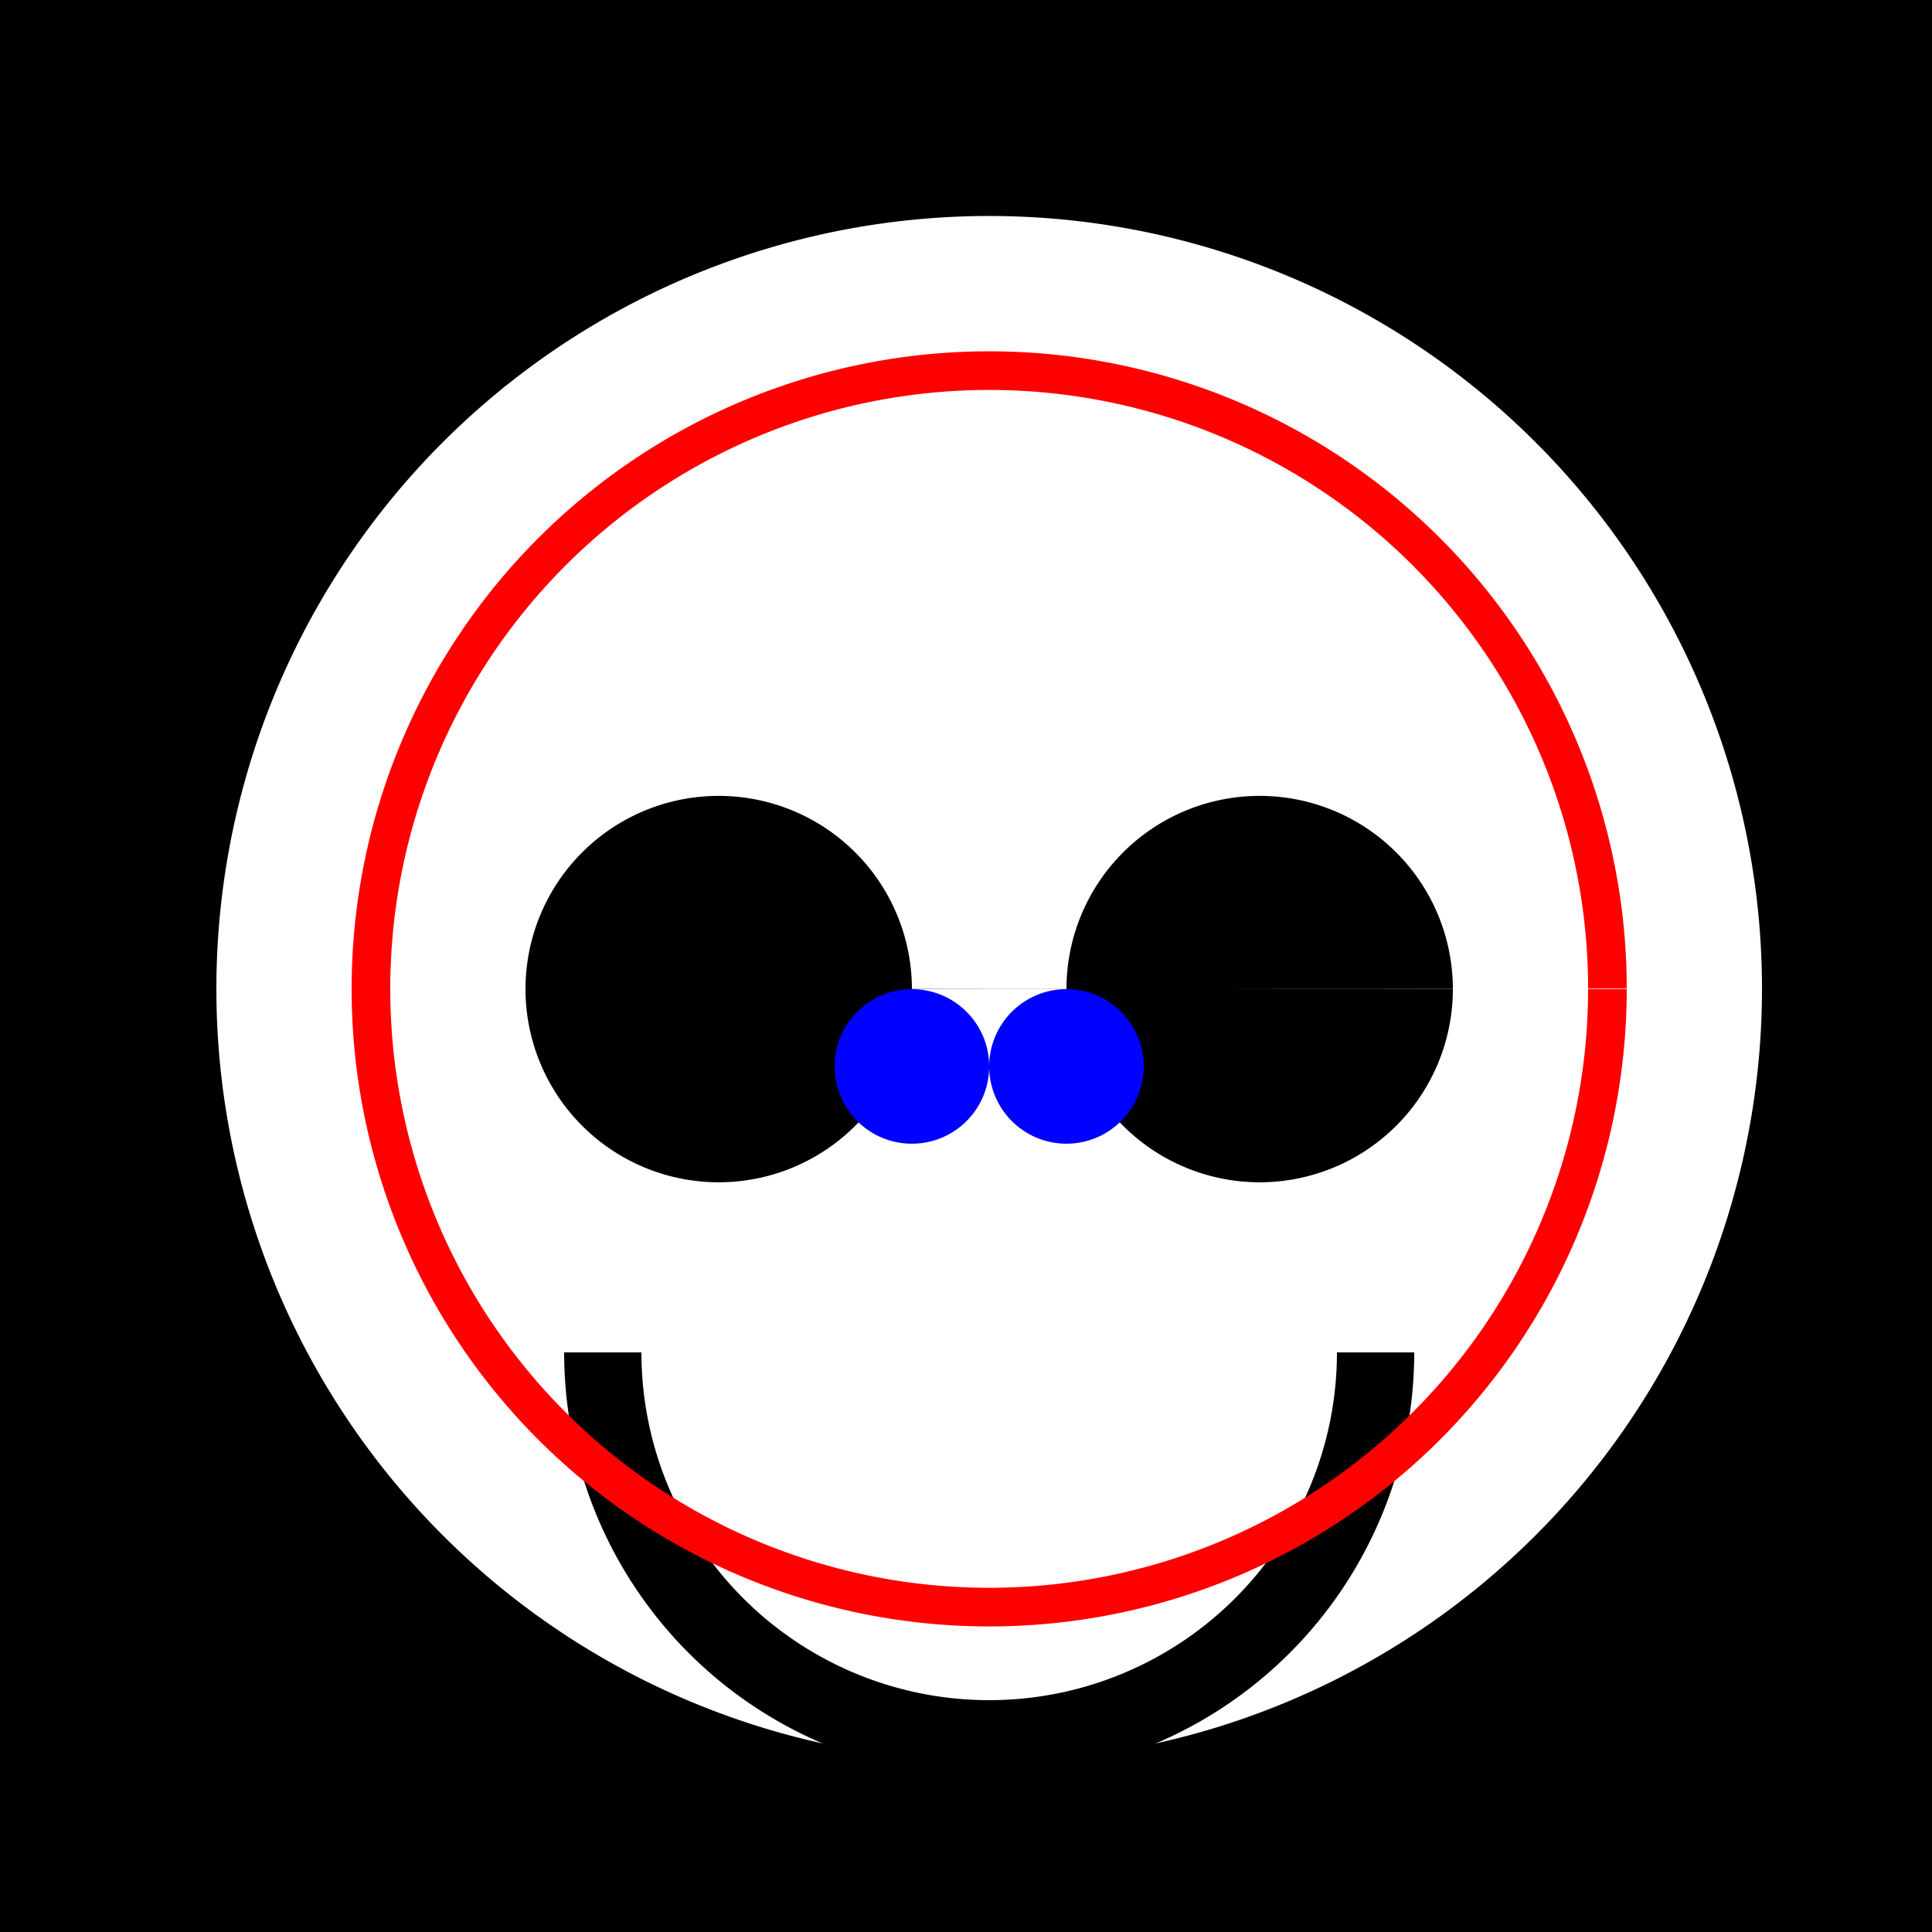
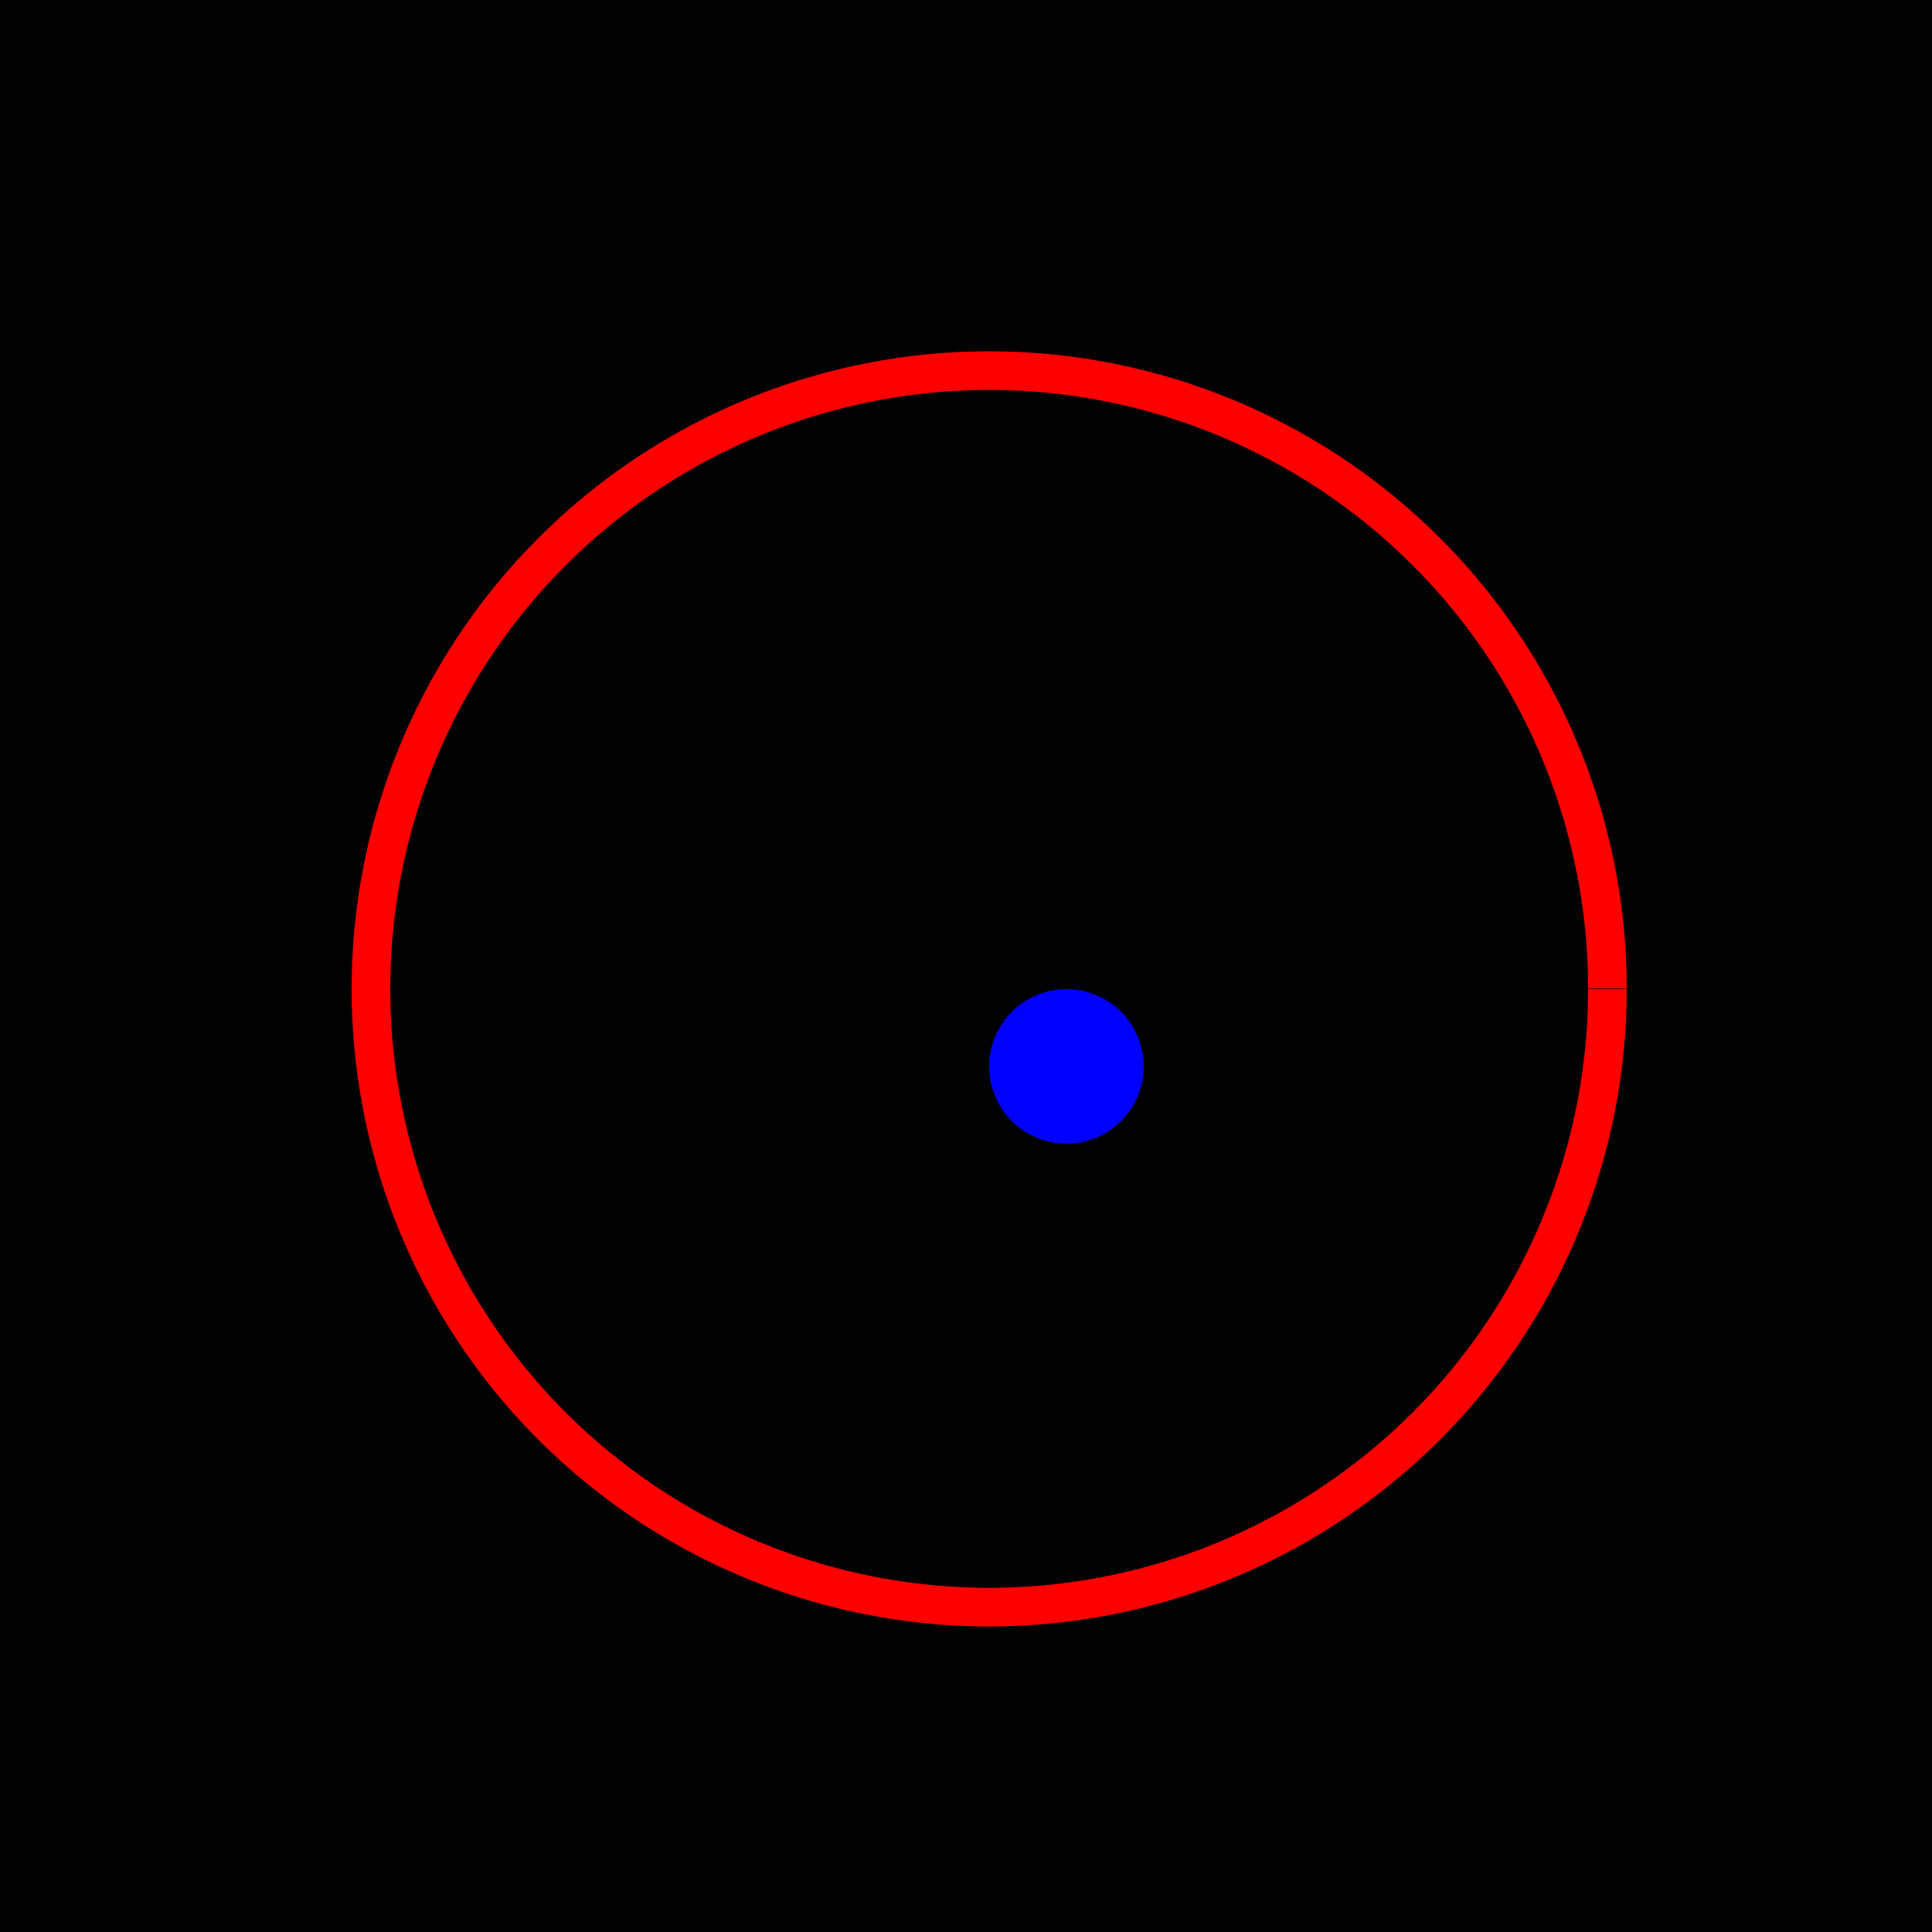
<svg xmlns="http://www.w3.org/2000/svg" width="500" height="500">
  <defs />
  <g>
    <rect fill="black" stroke="none" x="0" y="0" width="512" height="512" />
-     <path fill="white" stroke="none" paint-order="stroke fill markers" d=" M 456 256 A 200 200 0 1 1 456 255.8" />
-     <path fill="black" stroke="none" paint-order="stroke fill markers" d=" M 236 256 A 50 50 0 1 1 236 255.95 L 376 256 A 50 50 0 1 1 376 255.95" />
+     <path fill="black" stroke="none" paint-order="stroke fill markers" d=" M 236 256 A 50 50 0 1 1 236 255.95 A 50 50 0 1 1 376 255.95" />
    <path fill="none" stroke="black" paint-order="fill stroke markers" d=" M 356 350 A 100 100 0 0 1 156 350" stroke-miterlimit="10" stroke-width="20" stroke-dasharray="" />
    <path fill="none" stroke="red" paint-order="fill stroke markers" d=" M 416 256 A 160 160 0 1 1 416 255.84" stroke-miterlimit="10" stroke-width="10" stroke-dasharray="" />
-     <path fill="blue" stroke="none" paint-order="stroke fill markers" d=" M 256 276 A 20 20 0 1 1 256 275.98" />
    <path fill="blue" stroke="none" paint-order="stroke fill markers" d=" M 296 276 A 20 20 0 1 1 296 275.98" />
  </g>
</svg>